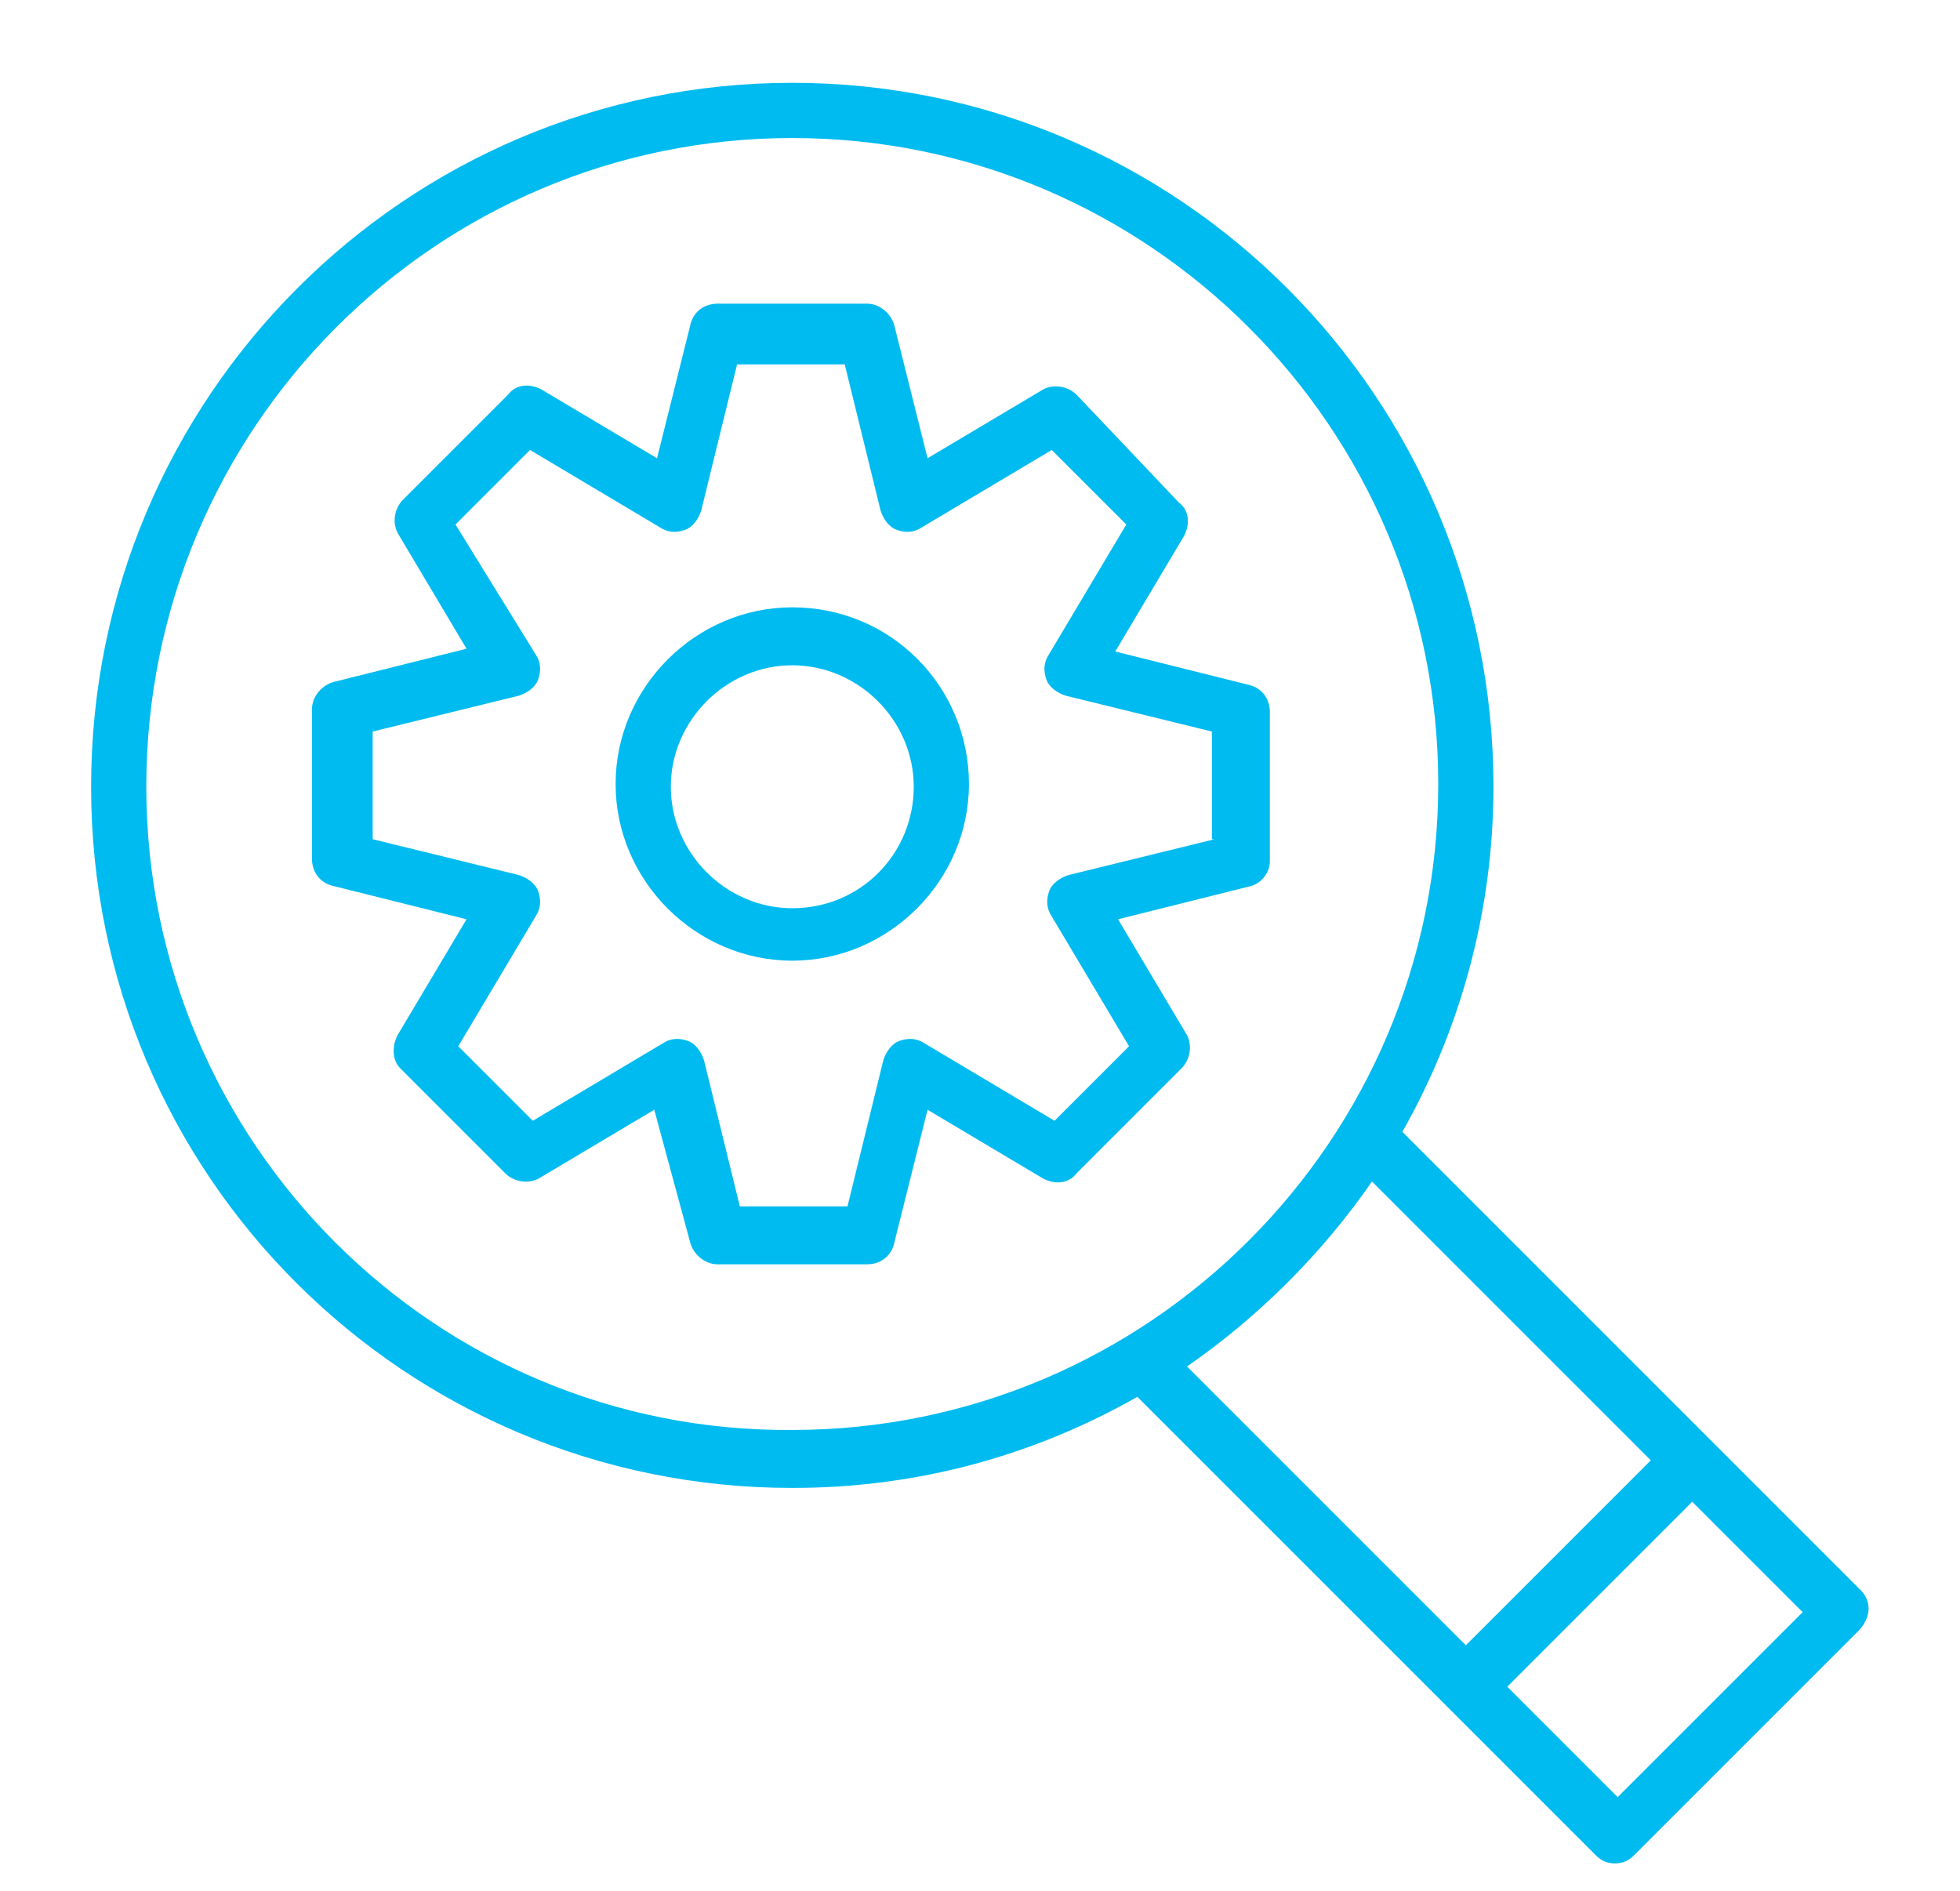
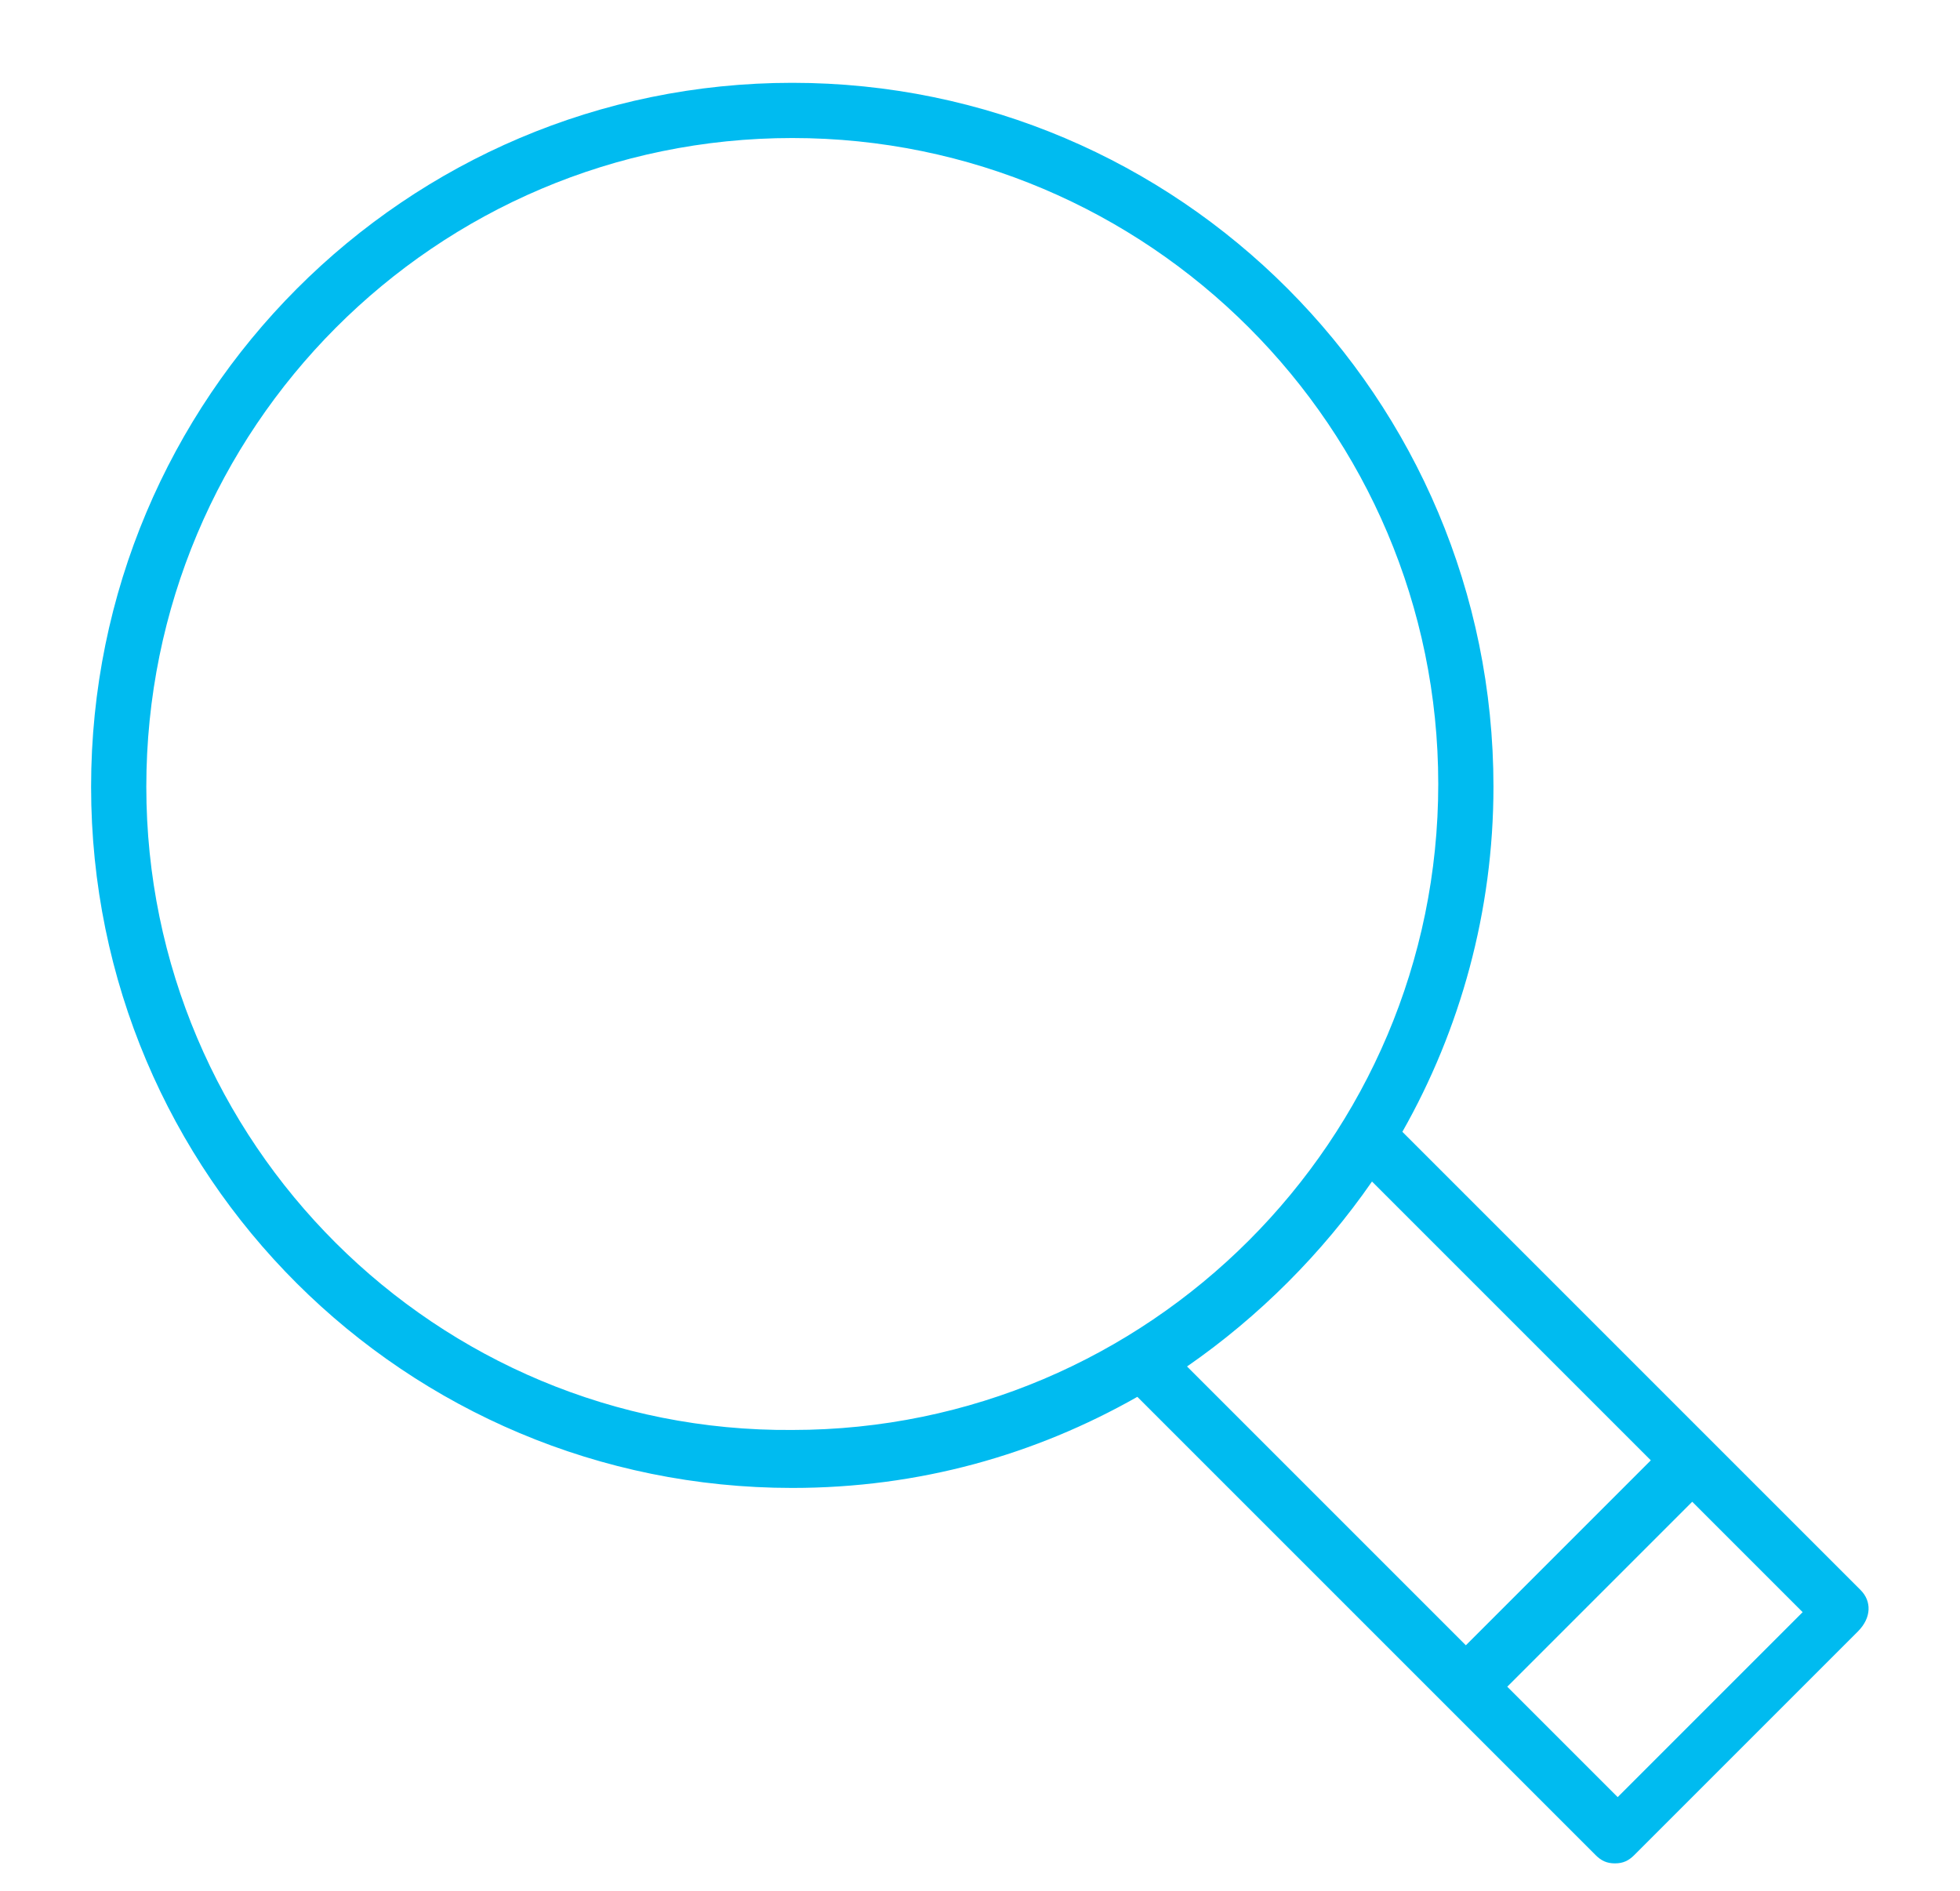
<svg xmlns="http://www.w3.org/2000/svg" version="1.1" id="Layer_1" x="0px" y="0px" viewBox="0 0 71 68.5" style="enable-background:new 0 0 71 68.5;" xml:space="preserve">
  <style type="text/css">
	.st0{fill:#00BBF0;}
</style>
  <g>
    <path class="st0" d="M67.4,57.6L50.8,41c2.1-3.7,3.3-8,3.3-12.5C54.1,14.4,42.7,3,28.7,3C14.7,3,3.3,14.4,3.3,28.5   s11.4,25.4,25.4,25.4c4.6,0,8.8-1.2,12.5-3.3l16.6,16.6c0.2,0.2,0.4,0.3,0.7,0.3s0.5-0.1,0.7-0.3l8.1-8.1   C67.8,58.6,67.8,58,67.4,57.6z M5.3,28.5C5.3,15.5,15.8,5,28.7,5c12.9,0,23.4,10.5,23.4,23.4c0,12.9-10.5,23.4-23.4,23.4   C15.8,51.9,5.3,41.4,5.3,28.5z M49.7,42.8l10.1,10.1l-6.7,6.7L43,49.5C45.6,47.7,47.9,45.4,49.7,42.8z M58.6,65.1l-4-4l6.7-6.7l4,4   L58.6,65.1z" />
-     <path class="st0" d="M28.7,22c-3.5,0-6.4,2.9-6.4,6.4c0,3.5,2.9,6.4,6.4,6.4c3.5,0,6.4-2.9,6.4-6.4C35.1,24.9,32.3,22,28.7,22z    M28.7,32.9c-2.4,0-4.4-2-4.4-4.4s2-4.4,4.4-4.4s4.4,2,4.4,4.4S31.2,32.9,28.7,32.9z" />
-     <path class="st0" d="M46,31.2v-5.4c0-0.5-0.3-0.9-0.8-1l-4.8-1.2l2.5-4.2c0.2-0.4,0.2-0.9-0.2-1.2L39,14.3   c-0.3-0.3-0.8-0.4-1.2-0.2l-4.2,2.5l-1.2-4.8c-0.1-0.4-0.5-0.8-1-0.8H26c-0.5,0-0.9,0.3-1,0.8l-1.2,4.8l-4.2-2.5   c-0.4-0.2-0.9-0.2-1.2,0.2l-3.8,3.8c-0.3,0.3-0.4,0.8-0.2,1.2l2.5,4.2l-4.8,1.2c-0.4,0.1-0.8,0.5-0.8,1v5.4c0,0.5,0.3,0.9,0.8,1   l4.8,1.2l-2.5,4.2c-0.2,0.4-0.2,0.9,0.1,1.2l3.8,3.8c0.3,0.3,0.8,0.4,1.2,0.2l4.2-2.5L25,45c0.1,0.4,0.5,0.8,1,0.8h5.4   c0.5,0,0.9-0.3,1-0.8l1.2-4.8l4.2,2.5c0.4,0.2,0.9,0.2,1.2-0.2l3.8-3.8c0.3-0.3,0.4-0.8,0.2-1.2l-2.5-4.2l4.8-1.2   C45.7,32,46,31.6,46,31.2z M44,30.4l-5.3,1.3c-0.3,0.1-0.6,0.3-0.7,0.6c-0.1,0.3-0.1,0.6,0.1,0.9l2.8,4.7l-2.7,2.7l-4.7-2.8   c-0.3-0.2-0.6-0.2-0.9-0.1c-0.3,0.1-0.5,0.4-0.6,0.7l-1.3,5.3h-3.9l-1.3-5.3c-0.1-0.3-0.3-0.6-0.6-0.7c-0.3-0.1-0.6-0.1-0.9,0.1   l-4.7,2.8l-2.7-2.7l2.8-4.7c0.2-0.3,0.2-0.6,0.1-0.9c-0.1-0.3-0.4-0.5-0.7-0.6l-5.3-1.3v-3.9l5.3-1.3c0.3-0.1,0.6-0.3,0.7-0.6   c0.1-0.3,0.1-0.6-0.1-0.9L16.5,19l2.7-2.7l4.7,2.8c0.3,0.2,0.6,0.2,0.9,0.1c0.3-0.1,0.5-0.4,0.6-0.7l1.3-5.3h3.9l1.3,5.3   c0.1,0.3,0.3,0.6,0.6,0.7c0.3,0.1,0.6,0.1,0.9-0.1l4.7-2.8l2.7,2.7l-2.8,4.7c-0.2,0.3-0.2,0.6-0.1,0.9c0.1,0.3,0.4,0.5,0.7,0.6   l5.3,1.3V30.4z" />
  </g>
</svg>